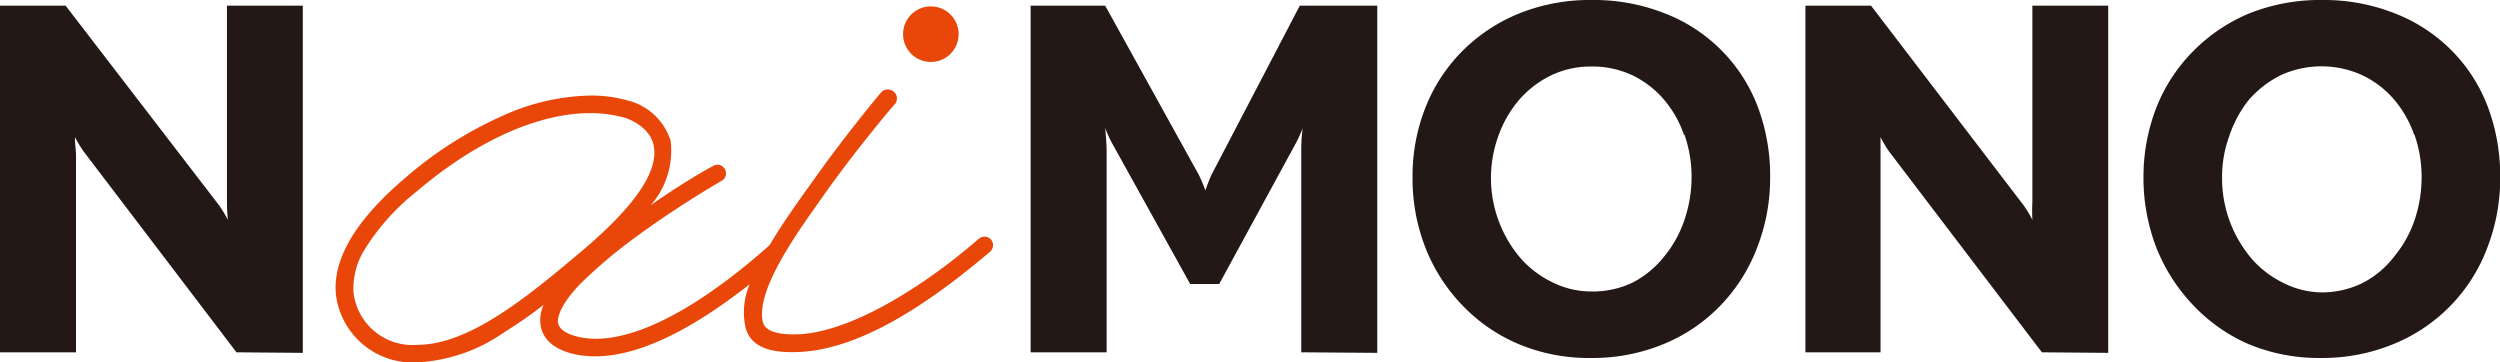
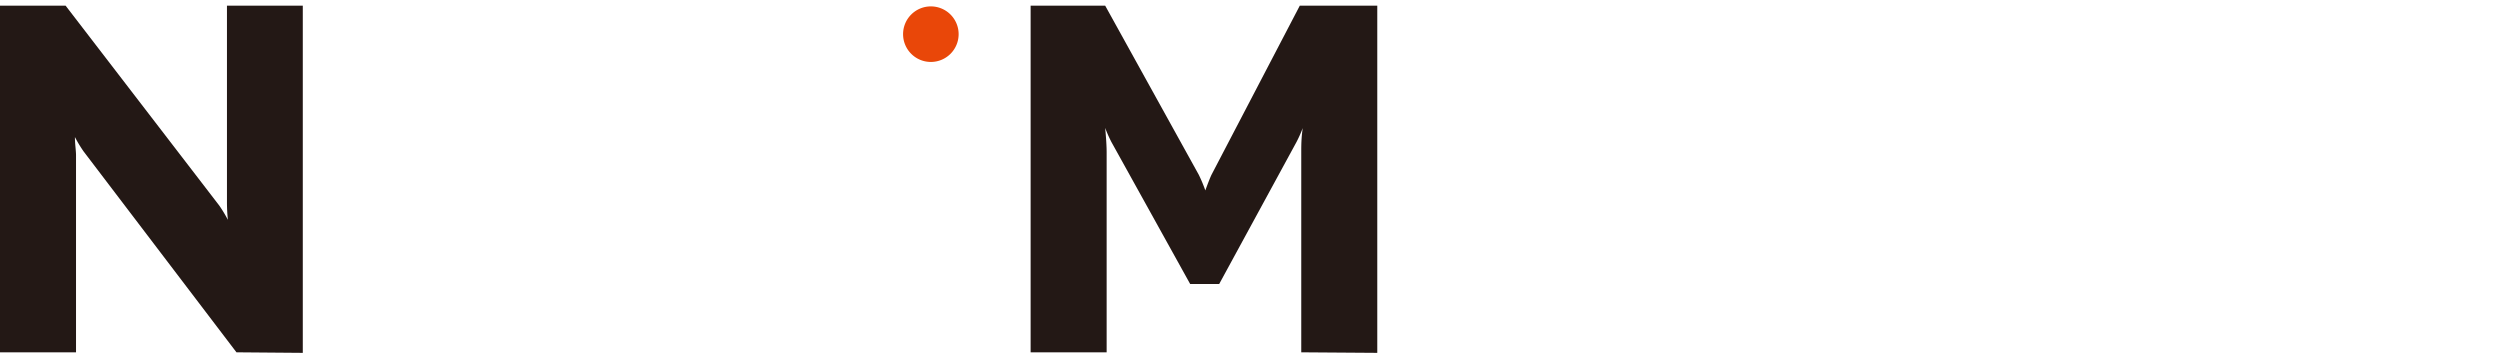
<svg xmlns="http://www.w3.org/2000/svg" viewBox="0 0 136.81 19.83" width="136.81" height="19.83">
  <defs>
    <style>.cls-1{fill:#e94709;}.cls-2{fill:#231815;}</style>
  </defs>
  <title>アセット 4</title>
  <g id="レイヤー_2" data-name="レイヤー 2">
    <g id="版下">
-       <path class="cls-1" d="M54.25,13.13a.48.48,0,0,0-.69-.06c-2.91,2.53-7.09,5.23-10.11,5.23-1,0-1.58-.22-1.7-.66-.41-1.66,1.72-4.69,3-6.49l.3-.43c1.9-2.68,3.89-5,3.9-5l0,0A.48.48,0,0,0,48.89,5a.52.52,0,0,0-.38-.1.48.48,0,0,0-.3.17c-.22.25-2.16,2.59-3.93,5.12l-.27.37c-.58.83-1.29,1.82-1.89,2.85-2,1.79-6.16,5.13-9.53,5.13-.78,0-2-.25-2.06-.93,0-.32.15-.94,1.21-2.06a27.26,27.26,0,0,1,3.11-2.62C36.12,12,37.62,11,39.31,10l.19-.11a.46.46,0,0,0,.22-.3.47.47,0,0,0-.06-.35.51.51,0,0,0-.3-.22A.47.47,0,0,0,39,9.1h0c-.47.23-2,1.15-3.39,2.13A4.53,4.53,0,0,0,36.7,7.7a3.3,3.3,0,0,0-2.34-2.2,7.39,7.39,0,0,0-2.06-.27,12.1,12.1,0,0,0-4.89,1.15,21.35,21.35,0,0,0-5.24,3.36c-2.73,2.32-4,4.48-3.78,6.43a4.23,4.23,0,0,0,4.46,3.66,9.1,9.1,0,0,0,4.76-1.66,24.29,24.29,0,0,0,2.14-1.49,2,2,0,0,0-.18,1c.11,1.34,1.64,1.82,3,1.82,2.29,0,5.13-1.33,8.46-3.95a3.88,3.88,0,0,0-.24,2.33c.31,1.39,2,1.39,2.61,1.39,2.91,0,6.42-1.79,10.75-5.47A.48.48,0,0,0,54.25,13.13Zm-31.4,5.74a3.25,3.25,0,0,1-3.5-2.82,4,4,0,0,1,.54-2.29,12.31,12.31,0,0,1,2.91-3.28C26,7.75,29.42,6.19,32.3,6.19a6.93,6.93,0,0,1,1.8.23h0c.06,0,1.41.41,1.66,1.49s-.33,2.86-4.21,6.07l0,0C28.94,16.17,25.69,18.87,22.85,18.87Z" />
      <path class="cls-1" d="M50.94,3.39a1.52,1.52,0,1,0-1.52-1.53A1.52,1.52,0,0,0,50.94,3.39Z" />
      <path class="cls-2" d="M12.94,19.28l-8.37-11a7.19,7.19,0,0,1-.47-.78c0,.39.06.72.06,1V19.28H0V.31H3.59L12,11.25a7.19,7.19,0,0,1,.47.78,9.59,9.59,0,0,1-.05-1V.31h4.15v19Z" />
      <path class="cls-2" d="M71.21,19.28V8.34c0-.35,0-.79.08-1.33a7,7,0,0,1-.34.76l-4.23,7.77H65.13L60.82,7.77A7,7,0,0,1,60.48,7c.05.54.08,1,.08,1.33V19.28H56.4V.31h4.08L65.6,9.56a7.76,7.76,0,0,1,.36.86c.14-.38.25-.67.34-.86L71.13.31h4.24v19Z" />
-       <path class="cls-2" d="M96.15,13.57a9.34,9.34,0,0,1-2,3.15,9.1,9.1,0,0,1-3.09,2.1,10.17,10.17,0,0,1-4,.77,9.91,9.91,0,0,1-4-.78A9.19,9.19,0,0,1,80,16.68a9.54,9.54,0,0,1-2-3.14,10.36,10.36,0,0,1-.7-3.82A10.21,10.21,0,0,1,78,5.9a9.11,9.11,0,0,1,2-3.08A9.32,9.32,0,0,1,83.1.75a10.34,10.34,0,0,1,4-.75,10.53,10.53,0,0,1,4,.73,8.85,8.85,0,0,1,3.08,2,8.78,8.78,0,0,1,2,3.08,10.73,10.73,0,0,1,.69,3.9A10.48,10.48,0,0,1,96.15,13.57Zm-4-6.2a5.89,5.89,0,0,0-1.11-1.94,5.24,5.24,0,0,0-1.71-1.31,5.15,5.15,0,0,0-2.25-.48,5,5,0,0,0-2.23.5,5.51,5.51,0,0,0-1.74,1.35A6.28,6.28,0,0,0,82,7.43a6.75,6.75,0,0,0,1.23,6.72A5.5,5.5,0,0,0,85,15.47a4.76,4.76,0,0,0,2.11.48,5,5,0,0,0,2.3-.52A5.35,5.35,0,0,0,91.1,14a6.24,6.24,0,0,0,1.09-2,7.32,7.32,0,0,0,.38-2.32A7,7,0,0,0,92.18,7.37Z" />
-       <path class="cls-2" d="M111.74,19.28l-8.37-11a6,6,0,0,1-.46-.78c0,.39,0,.72,0,1V19.28H98.8V.31h3.59l8.36,10.94a5.87,5.87,0,0,1,.47.78,9.59,9.59,0,0,1,0-1V.31h4.15v19Z" />
-       <path class="cls-2" d="M136.11,13.57A9.15,9.15,0,0,1,131,18.82a10.22,10.22,0,0,1-4,.77,10,10,0,0,1-4-.78A9.25,9.25,0,0,1,120,16.68a9.74,9.74,0,0,1-2-3.14,10.57,10.57,0,0,1-.7-3.82A10.42,10.42,0,0,1,118,5.9a9.13,9.13,0,0,1,2-3.08A9.38,9.38,0,0,1,123.05.75a10.39,10.39,0,0,1,4-.75,10.53,10.53,0,0,1,4,.73,8.94,8.94,0,0,1,3.08,2,8.78,8.78,0,0,1,2,3.08,10.73,10.73,0,0,1,.69,3.9A10.48,10.48,0,0,1,136.11,13.57Zm-4-6.2A6,6,0,0,0,131,5.43a5.28,5.28,0,0,0-1.72-1.31,5.37,5.37,0,0,0-4.48,0,5.74,5.74,0,0,0-1.74,1.35A6.46,6.46,0,0,0,122,7.43a6.53,6.53,0,0,0-.4,2.29,6.81,6.81,0,0,0,.44,2.44,6.9,6.9,0,0,0,1.18,2,5.54,5.54,0,0,0,1.73,1.32A4.75,4.75,0,0,0,127,16a5,5,0,0,0,2.3-.52A5.15,5.15,0,0,0,131.05,14a6.26,6.26,0,0,0,1.1-2,7.31,7.31,0,0,0,.37-2.32A7,7,0,0,0,132.13,7.37Z" />
    </g>
  </g>
</svg>